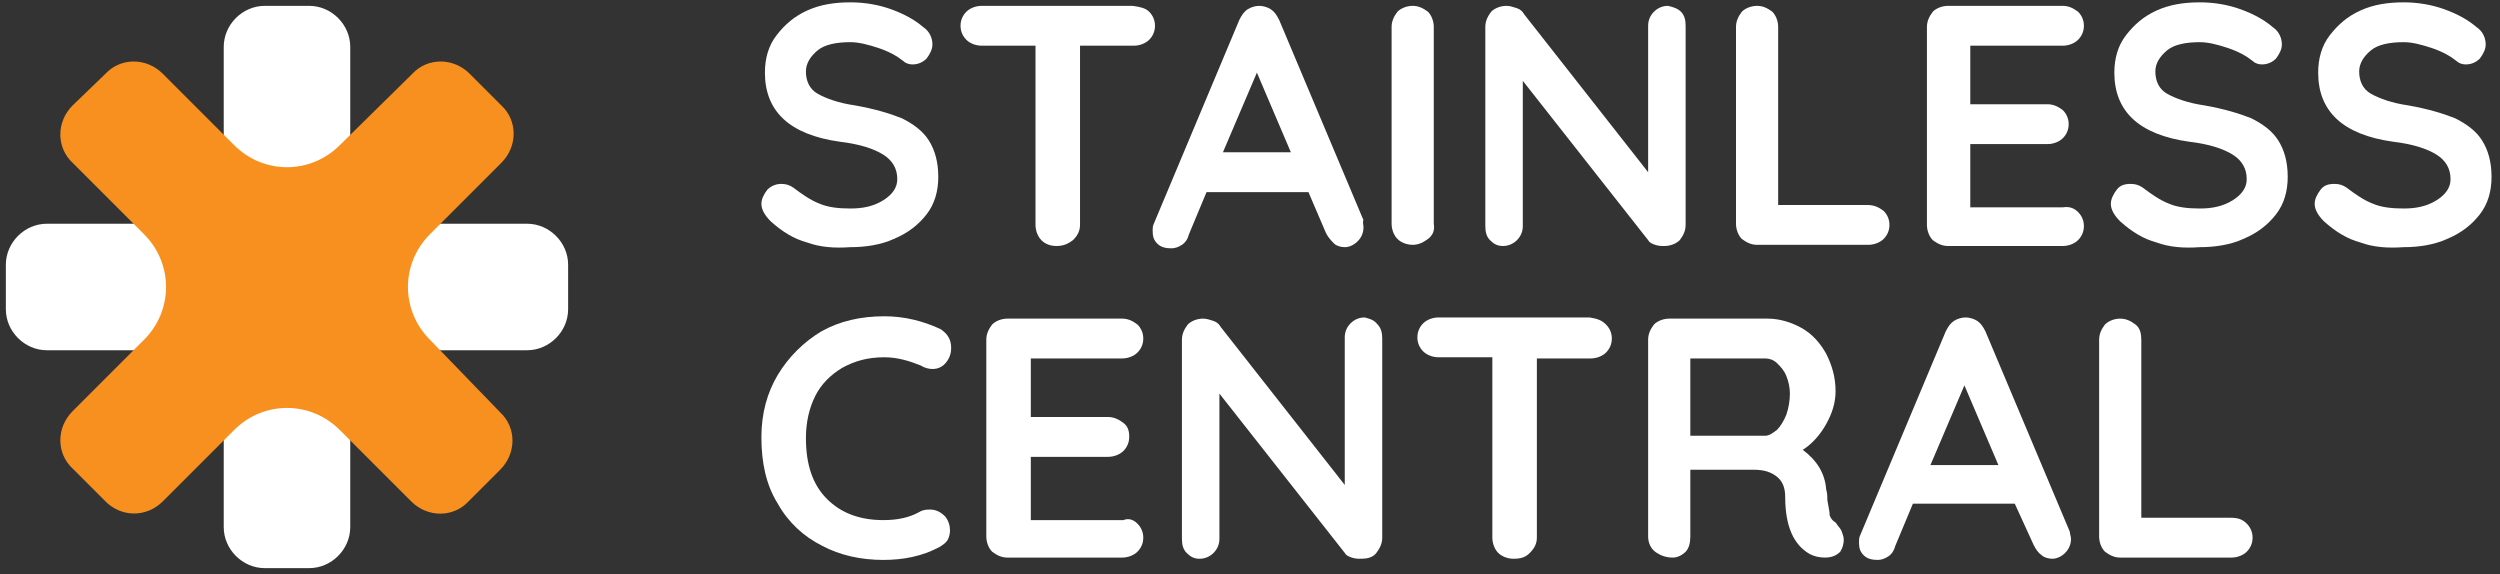
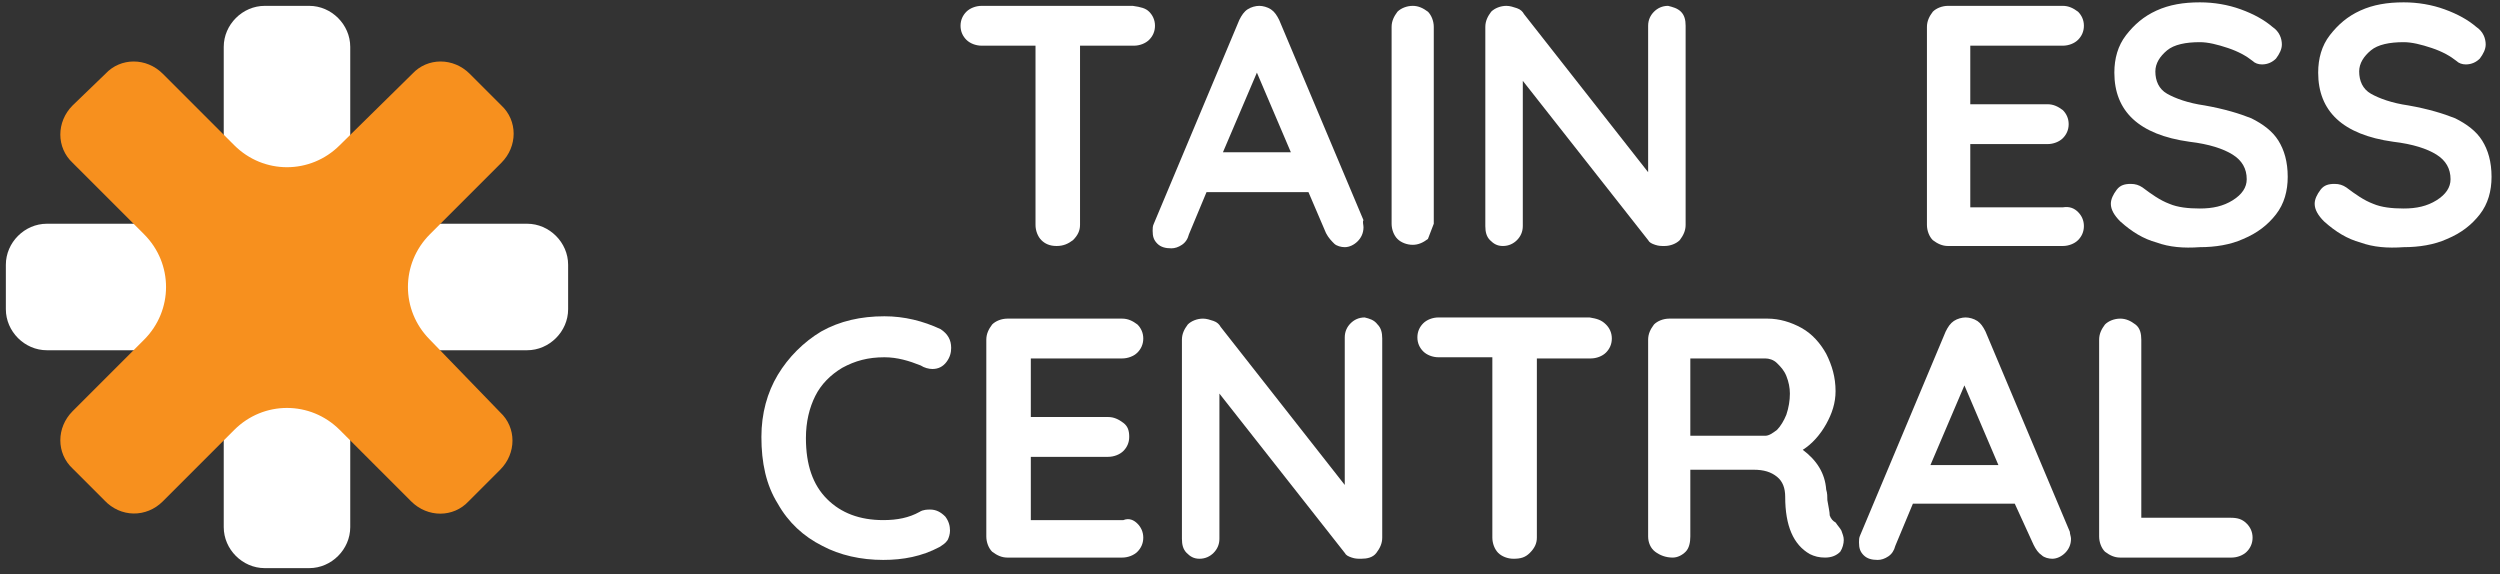
<svg xmlns="http://www.w3.org/2000/svg" width="196px" height="45px" viewBox="0 0 196 45" version="1.1">
  <rect x="0" y="0" width="196" height="45" fill="#333333" stroke="none" />
  <title>Logo</title>
  <g id="Website" stroke="none" stroke-width="1" fill="none" fill-rule="evenodd">
    <g id="xlarge_home" transform="translate(-150, -78)" fill-rule="nonzero">
      <g id="Header" transform="translate(0, 50)">
        <g id="SC_Logo_White" transform="translate(150, 28)">
          <g id="Group">
            <path d="M27.459,41.327 L27.459,33.337 C27.459,30.122 30.122,27.459 33.337,27.459 L41.327,27.459 C43.071,27.459 44.541,25.99 44.541,24.245 L44.541,20.755 C44.541,19.01 43.071,17.541 41.327,17.541 L33.337,17.541 C30.122,17.541 27.459,14.878 27.459,11.663 L27.459,3.673 C27.459,1.929 25.99,0.459 24.245,0.459 L20.755,0.459 C19.01,0.459 17.541,1.929 17.541,3.673 L17.541,11.663 C17.541,14.878 14.878,17.541 11.663,17.541 L3.673,17.541 C1.929,17.541 0.459,19.01 0.459,20.755 L0.459,24.245 C0.459,25.99 1.929,27.459 3.673,27.459 L11.663,27.459 C14.878,27.459 17.541,30.122 17.541,33.337 L17.541,41.327 C17.541,43.071 19.01,44.541 20.755,44.541 L24.245,44.541 C25.99,44.541 27.459,43.071 27.459,41.327 Z" id="Path" fill="#FFFFFF" />
            <path d="M12.765,39.306 L18.367,33.704 C20.663,31.408 24.337,31.408 26.633,33.704 L32.235,39.306 C33.52,40.592 35.541,40.592 36.735,39.306 L39.214,36.827 C40.5,35.541 40.5,33.52 39.214,32.327 L33.704,26.633 C31.408,24.337 31.408,20.663 33.704,18.367 L39.306,12.765 C40.592,11.48 40.592,9.459 39.306,8.265 L36.827,5.786 C35.541,4.5 33.52,4.5 32.327,5.786 L26.633,11.388 C24.337,13.684 20.663,13.684 18.367,11.388 L12.765,5.786 C11.48,4.5 9.459,4.5 8.265,5.786 L5.694,8.265 C4.408,9.551 4.408,11.571 5.694,12.765 L11.296,18.367 C13.592,20.663 13.592,24.337 11.296,26.633 L5.694,32.235 C4.408,33.52 4.408,35.541 5.694,36.735 L8.173,39.214 C9.459,40.592 11.48,40.592 12.765,39.306 Z" id="Path" fill="#F7901E" />
          </g>
          <g id="Group" transform="translate(59.694, 0)" fill="#FFFFFF">
-             <path d="M3.582,19.01 C2.571,18.735 1.653,18.184 0.735,17.357 C0.276,16.898 1.30507849e-14,16.439 1.30507849e-14,15.98 C1.30507849e-14,15.612 0.184,15.245 0.459,14.878 C0.735,14.602 1.102,14.418 1.561,14.418 C1.929,14.418 2.204,14.51 2.48,14.694 C3.214,15.245 3.857,15.704 4.592,15.98 C5.235,16.255 6.061,16.347 6.98,16.347 C7.99,16.347 8.816,16.163 9.551,15.704 C10.286,15.245 10.653,14.694 10.653,14.051 C10.653,13.224 10.286,12.582 9.551,12.122 C8.816,11.663 7.714,11.296 6.153,11.112 C2.204,10.561 0.276,8.724 0.276,5.694 C0.276,4.592 0.551,3.582 1.194,2.755 C1.837,1.929 2.571,1.286 3.582,0.827 C4.592,0.367 5.694,0.184 6.98,0.184 C8.082,0.184 9.184,0.367 10.194,0.735 C11.204,1.102 12.031,1.561 12.673,2.112 C13.224,2.48 13.408,3.031 13.408,3.49 C13.408,3.857 13.224,4.224 12.949,4.592 C12.673,4.867 12.306,5.051 11.847,5.051 C11.571,5.051 11.296,4.959 11.112,4.776 C10.653,4.408 10.01,4.041 9.184,3.765 C8.357,3.49 7.622,3.306 6.98,3.306 C5.878,3.306 4.959,3.49 4.408,3.949 C3.857,4.408 3.49,4.959 3.49,5.602 C3.49,6.337 3.765,6.98 4.408,7.347 C5.051,7.714 6.061,8.082 7.347,8.265 C8.908,8.541 10.102,8.908 11.02,9.276 C11.939,9.735 12.673,10.286 13.133,11.02 C13.592,11.755 13.867,12.673 13.867,13.867 C13.867,14.969 13.592,15.98 12.949,16.806 C12.306,17.633 11.48,18.276 10.378,18.735 C9.367,19.194 8.173,19.378 6.98,19.378 C5.694,19.469 4.592,19.378 3.582,19.01 Z" id="Path" />
            <path d="M30.398,0.918 C30.673,1.194 30.857,1.561 30.857,2.02 C30.857,2.48 30.673,2.847 30.398,3.122 C30.122,3.398 29.663,3.582 29.204,3.582 L24.98,3.582 L24.98,17.633 C24.98,18.092 24.796,18.459 24.429,18.827 C24.061,19.102 23.694,19.286 23.143,19.286 C22.592,19.286 22.224,19.102 21.949,18.827 C21.673,18.551 21.49,18.092 21.49,17.633 L21.49,3.582 L17.265,3.582 C16.806,3.582 16.347,3.398 16.071,3.122 C15.796,2.847 15.612,2.48 15.612,2.02 C15.612,1.561 15.796,1.194 16.071,0.918 C16.347,0.643 16.806,0.459 17.265,0.459 L29.112,0.459 C29.755,0.551 30.122,0.643 30.398,0.918 Z" id="Path" />
            <path d="M47.204,17.816 C47.204,18.276 47.02,18.643 46.745,18.918 C46.469,19.194 46.102,19.378 45.735,19.378 C45.459,19.378 45.092,19.286 44.908,19.102 C44.724,18.918 44.449,18.643 44.265,18.276 L42.888,15.061 L34.898,15.061 L33.52,18.367 C33.429,18.735 33.245,19.01 32.969,19.194 C32.694,19.378 32.418,19.469 32.143,19.469 C31.684,19.469 31.316,19.378 31.041,19.102 C30.765,18.827 30.673,18.551 30.673,18.092 C30.673,17.908 30.673,17.724 30.765,17.541 L37.469,1.561 C37.653,1.194 37.837,0.918 38.112,0.735 C38.388,0.551 38.755,0.459 39.031,0.459 C39.306,0.459 39.673,0.551 39.949,0.735 C40.224,0.918 40.408,1.194 40.592,1.561 L47.204,17.265 C47.112,17.357 47.204,17.633 47.204,17.816 Z M36.184,11.939 L41.51,11.939 L38.847,5.694 L36.184,11.939 Z" id="Shape" />
-             <path d="M52.255,18.735 C51.888,19.01 51.52,19.194 51.061,19.194 C50.602,19.194 50.143,19.01 49.867,18.735 C49.592,18.459 49.408,18 49.408,17.541 L49.408,2.112 C49.408,1.653 49.592,1.286 49.867,0.918 C50.143,0.643 50.602,0.459 51.061,0.459 C51.52,0.459 51.888,0.643 52.255,0.918 C52.531,1.194 52.714,1.653 52.714,2.112 L52.714,17.541 C52.806,18.092 52.622,18.459 52.255,18.735 Z" id="Path" />
+             <path d="M52.255,18.735 C51.888,19.01 51.52,19.194 51.061,19.194 C50.602,19.194 50.143,19.01 49.867,18.735 C49.592,18.459 49.408,18 49.408,17.541 L49.408,2.112 C49.408,1.653 49.592,1.286 49.867,0.918 C50.143,0.643 50.602,0.459 51.061,0.459 C51.52,0.459 51.888,0.643 52.255,0.918 C52.531,1.194 52.714,1.653 52.714,2.112 L52.714,17.541 Z" id="Path" />
            <path d="M72.092,0.918 C72.367,1.194 72.459,1.561 72.459,2.02 L72.459,17.633 C72.459,18.092 72.276,18.459 72,18.827 C71.724,19.102 71.265,19.286 70.806,19.286 C70.531,19.286 70.347,19.286 70.071,19.194 C69.796,19.102 69.612,19.01 69.52,18.827 L59.694,6.337 L59.694,17.724 C59.694,18.184 59.51,18.551 59.235,18.827 C58.959,19.102 58.592,19.286 58.133,19.286 C57.673,19.286 57.398,19.102 57.122,18.827 C56.847,18.551 56.755,18.184 56.755,17.724 L56.755,2.112 C56.755,1.653 56.939,1.286 57.214,0.918 C57.49,0.643 57.949,0.459 58.408,0.459 C58.684,0.459 58.959,0.551 59.235,0.643 C59.51,0.735 59.694,0.918 59.786,1.102 L69.52,13.5 L69.52,2.02 C69.52,1.561 69.704,1.194 69.98,0.918 C70.255,0.643 70.622,0.459 71.082,0.459 C71.449,0.551 71.816,0.643 72.092,0.918 Z" id="Path" />
-             <path d="M87.98,16.531 C88.255,16.806 88.439,17.173 88.439,17.633 C88.439,18.092 88.255,18.459 87.98,18.735 C87.704,19.01 87.245,19.194 86.786,19.194 L78.061,19.194 C77.602,19.194 77.235,19.01 76.867,18.735 C76.592,18.459 76.408,18 76.408,17.541 L76.408,2.112 C76.408,1.653 76.592,1.286 76.867,0.918 C77.143,0.643 77.602,0.459 78.061,0.459 C78.52,0.459 78.888,0.643 79.255,0.918 C79.531,1.194 79.714,1.653 79.714,2.112 L79.714,16.071 L86.694,16.071 C87.245,16.071 87.612,16.255 87.98,16.531 Z" id="Path" />
            <path d="M103.224,16.622 C103.5,16.898 103.684,17.265 103.684,17.724 C103.684,18.184 103.5,18.551 103.224,18.827 C102.949,19.102 102.49,19.286 102.031,19.286 L93.031,19.286 C92.571,19.286 92.204,19.102 91.837,18.827 C91.561,18.551 91.378,18.092 91.378,17.633 L91.378,2.112 C91.378,1.653 91.561,1.286 91.837,0.918 C92.112,0.643 92.571,0.459 93.031,0.459 L102.031,0.459 C102.49,0.459 102.857,0.643 103.224,0.918 C103.5,1.194 103.684,1.561 103.684,2.02 C103.684,2.48 103.5,2.847 103.224,3.122 C102.949,3.398 102.49,3.582 102.031,3.582 L94.776,3.582 L94.776,8.173 L100.837,8.173 C101.296,8.173 101.663,8.357 102.031,8.633 C102.306,8.908 102.49,9.276 102.49,9.735 C102.49,10.194 102.306,10.561 102.031,10.837 C101.755,11.112 101.296,11.296 100.837,11.296 L94.776,11.296 L94.776,16.255 L102.031,16.255 C102.582,16.163 102.949,16.347 103.224,16.622 Z" id="Path" />
            <path d="M109.378,19.01 C108.367,18.735 107.449,18.184 106.531,17.357 C106.071,16.898 105.796,16.439 105.796,15.98 C105.796,15.612 105.98,15.245 106.255,14.878 C106.531,14.51 106.898,14.418 107.357,14.418 C107.724,14.418 108,14.51 108.276,14.694 C109.01,15.245 109.653,15.704 110.388,15.98 C111.031,16.255 111.857,16.347 112.776,16.347 C113.786,16.347 114.612,16.163 115.347,15.704 C116.082,15.245 116.449,14.694 116.449,14.051 C116.449,13.224 116.082,12.582 115.347,12.122 C114.612,11.663 113.51,11.296 111.949,11.112 C108,10.561 106.071,8.724 106.071,5.694 C106.071,4.592 106.347,3.582 106.99,2.755 C107.633,1.929 108.367,1.286 109.378,0.827 C110.388,0.367 111.49,0.184 112.776,0.184 C113.878,0.184 114.98,0.367 115.99,0.735 C117,1.102 117.827,1.561 118.469,2.112 C119.02,2.48 119.204,3.031 119.204,3.49 C119.204,3.857 119.02,4.224 118.745,4.592 C118.469,4.867 118.102,5.051 117.643,5.051 C117.367,5.051 117.092,4.959 116.908,4.776 C116.449,4.408 115.806,4.041 114.98,3.765 C114.153,3.49 113.418,3.306 112.776,3.306 C111.673,3.306 110.755,3.49 110.204,3.949 C109.653,4.408 109.286,4.959 109.286,5.602 C109.286,6.337 109.561,6.98 110.204,7.347 C110.847,7.714 111.857,8.082 113.143,8.265 C114.704,8.541 115.898,8.908 116.816,9.276 C117.735,9.735 118.469,10.286 118.929,11.02 C119.388,11.755 119.663,12.673 119.663,13.867 C119.663,14.969 119.388,15.98 118.745,16.806 C118.102,17.633 117.276,18.276 116.173,18.735 C115.163,19.194 113.969,19.378 112.776,19.378 C111.49,19.469 110.388,19.378 109.378,19.01 Z" id="Path" />
            <path d="M125.357,19.01 C124.347,18.735 123.429,18.184 122.51,17.357 C122.051,16.898 121.776,16.439 121.776,15.98 C121.776,15.612 121.959,15.245 122.235,14.878 C122.51,14.51 122.878,14.418 123.337,14.418 C123.704,14.418 123.98,14.51 124.255,14.694 C124.99,15.245 125.633,15.704 126.367,15.98 C127.01,16.255 127.837,16.347 128.755,16.347 C129.765,16.347 130.592,16.163 131.327,15.704 C132.061,15.245 132.429,14.694 132.429,14.051 C132.429,13.224 132.061,12.582 131.327,12.122 C130.592,11.663 129.49,11.296 127.929,11.112 C123.98,10.561 122.051,8.724 122.051,5.694 C122.051,4.592 122.327,3.582 122.969,2.755 C123.612,1.929 124.347,1.286 125.357,0.827 C126.367,0.367 127.469,0.184 128.755,0.184 C129.857,0.184 130.959,0.367 131.969,0.735 C132.98,1.102 133.806,1.561 134.449,2.112 C135,2.48 135.184,3.031 135.184,3.49 C135.184,3.857 135,4.224 134.724,4.592 C134.449,4.867 134.082,5.051 133.622,5.051 C133.347,5.051 133.071,4.959 132.888,4.776 C132.429,4.408 131.786,4.041 130.959,3.765 C130.133,3.49 129.398,3.306 128.755,3.306 C127.653,3.306 126.735,3.49 126.184,3.949 C125.633,4.408 125.265,4.959 125.265,5.602 C125.265,6.337 125.541,6.98 126.184,7.347 C126.827,7.714 127.837,8.082 129.122,8.265 C130.684,8.541 131.878,8.908 132.796,9.276 C133.714,9.735 134.449,10.286 134.908,11.02 C135.367,11.755 135.643,12.673 135.643,13.867 C135.643,14.969 135.367,15.98 134.724,16.806 C134.082,17.633 133.255,18.276 132.153,18.735 C131.143,19.194 129.949,19.378 128.755,19.378 C127.469,19.469 126.367,19.378 125.357,19.01 Z" id="Path" />
            <path d="M14.878,27.276 C14.878,27.643 14.786,28.01 14.51,28.378 C14.235,28.745 13.867,28.929 13.408,28.929 C13.133,28.929 12.765,28.837 12.49,28.653 C11.571,28.286 10.653,28.01 9.643,28.01 C8.357,28.01 7.347,28.286 6.337,28.837 C5.418,29.388 4.684,30.122 4.224,31.041 C3.765,31.959 3.49,33.061 3.49,34.347 C3.49,36.459 4.041,38.02 5.143,39.122 C6.245,40.224 7.714,40.776 9.551,40.776 C10.653,40.776 11.571,40.592 12.398,40.133 C12.673,39.949 13.041,39.949 13.224,39.949 C13.684,39.949 14.051,40.133 14.418,40.5 C14.694,40.867 14.786,41.235 14.786,41.602 C14.786,41.878 14.694,42.153 14.602,42.337 C14.418,42.612 14.235,42.704 13.959,42.888 C12.582,43.622 11.112,43.898 9.551,43.898 C7.806,43.898 6.153,43.531 4.776,42.796 C3.306,42.061 2.112,40.959 1.286,39.49 C0.367,38.02 0,36.276 0,34.255 C0,32.418 0.459,30.765 1.286,29.388 C2.112,28.01 3.306,26.816 4.684,25.99 C6.153,25.163 7.806,24.796 9.643,24.796 C11.204,24.796 12.673,25.163 14.051,25.806 C14.602,26.173 14.878,26.633 14.878,27.276 Z" id="Path" />
            <path d="M29.48,41.051 C29.755,41.327 29.939,41.694 29.939,42.153 C29.939,42.612 29.755,42.98 29.48,43.255 C29.204,43.531 28.745,43.714 28.286,43.714 L19.286,43.714 C18.827,43.714 18.459,43.531 18.092,43.255 C17.816,42.98 17.633,42.52 17.633,42.061 L17.633,26.633 C17.633,26.173 17.816,25.806 18.092,25.439 C18.367,25.163 18.827,24.98 19.286,24.98 L28.286,24.98 C28.745,24.98 29.112,25.163 29.48,25.439 C29.755,25.714 29.939,26.082 29.939,26.541 C29.939,27 29.755,27.367 29.48,27.643 C29.204,27.918 28.745,28.102 28.286,28.102 L21.122,28.102 L21.122,32.694 L27.184,32.694 C27.643,32.694 28.01,32.878 28.378,33.153 C28.745,33.429 28.837,33.796 28.837,34.255 C28.837,34.714 28.653,35.082 28.378,35.357 C28.102,35.633 27.643,35.816 27.184,35.816 L21.122,35.816 L21.122,40.776 L28.378,40.776 C28.837,40.592 29.204,40.776 29.48,41.051 Z" id="Path" />
            <path d="M48.306,25.439 C48.582,25.714 48.673,26.082 48.673,26.541 L48.673,42.153 C48.673,42.612 48.49,42.98 48.214,43.347 C47.939,43.714 47.48,43.806 47.02,43.806 C46.745,43.806 46.561,43.806 46.286,43.714 C46.01,43.622 45.827,43.531 45.735,43.347 L35.908,30.857 L35.908,42.245 C35.908,42.704 35.724,43.071 35.449,43.347 C35.173,43.622 34.806,43.806 34.347,43.806 C33.888,43.806 33.612,43.622 33.337,43.347 C33.061,43.071 32.969,42.704 32.969,42.245 L32.969,26.633 C32.969,26.173 33.153,25.806 33.429,25.439 C33.704,25.163 34.163,24.98 34.622,24.98 C34.898,24.98 35.173,25.071 35.449,25.163 C35.724,25.255 35.908,25.439 36,25.622 L45.735,38.02 L45.735,26.449 C45.735,25.99 45.918,25.622 46.194,25.347 C46.469,25.071 46.837,24.888 47.296,24.888 C47.663,24.98 48.031,25.071 48.306,25.439 Z" id="Path" />
            <path d="M66.214,25.439 C66.49,25.714 66.673,26.082 66.673,26.541 C66.673,27 66.49,27.367 66.214,27.643 C65.939,27.918 65.48,28.102 65.02,28.102 L60.796,28.102 L60.796,42.153 C60.796,42.612 60.612,42.98 60.245,43.347 C59.878,43.714 59.51,43.806 58.959,43.806 C58.5,43.806 58.041,43.622 57.765,43.347 C57.49,43.071 57.306,42.612 57.306,42.153 L57.306,28.01 L53.082,28.01 C52.622,28.01 52.163,27.827 51.888,27.551 C51.612,27.276 51.429,26.908 51.429,26.449 C51.429,25.99 51.612,25.622 51.888,25.347 C52.163,25.071 52.622,24.888 53.082,24.888 L64.929,24.888 C65.48,24.98 65.847,25.071 66.214,25.439 Z" id="Path" />
            <path d="M84.673,41.602 C84.765,41.878 84.857,42.061 84.857,42.337 C84.857,42.612 84.765,42.98 84.582,43.255 C84.306,43.531 83.939,43.714 83.388,43.714 C82.929,43.714 82.561,43.622 82.194,43.439 C80.908,42.704 80.265,41.235 80.265,38.939 C80.265,38.296 80.082,37.745 79.622,37.378 C79.163,37.01 78.612,36.827 77.786,36.827 L72.827,36.827 L72.827,42.061 C72.827,42.52 72.735,42.98 72.459,43.255 C72.184,43.531 71.816,43.714 71.449,43.714 C70.898,43.714 70.439,43.531 70.071,43.255 C69.704,42.98 69.52,42.52 69.52,42.061 L69.52,26.633 C69.52,26.173 69.704,25.806 69.98,25.439 C70.255,25.163 70.714,24.98 71.173,24.98 L78.888,24.98 C79.806,24.98 80.724,25.255 81.551,25.714 C82.378,26.173 83.02,26.908 83.48,27.735 C83.939,28.653 84.214,29.571 84.214,30.673 C84.214,31.592 83.939,32.418 83.48,33.245 C83.02,34.071 82.378,34.806 81.643,35.265 C82.745,36.092 83.388,37.102 83.48,38.388 C83.571,38.663 83.571,38.939 83.571,39.214 C83.663,39.765 83.755,40.133 83.755,40.408 C83.847,40.684 84.031,40.867 84.214,40.959 C84.398,41.235 84.582,41.418 84.673,41.602 Z M79.622,33.704 C79.898,33.429 80.173,32.969 80.357,32.51 C80.541,31.959 80.633,31.408 80.633,30.857 C80.633,30.398 80.541,29.939 80.357,29.48 C80.173,29.02 79.898,28.745 79.622,28.469 C79.347,28.194 78.98,28.102 78.704,28.102 L72.827,28.102 L72.827,34.163 L78.704,34.163 C78.98,34.163 79.255,33.98 79.622,33.704 Z" id="Shape" />
            <path d="M102.673,42.245 C102.673,42.704 102.49,43.071 102.214,43.347 C101.939,43.622 101.571,43.806 101.204,43.806 C100.929,43.806 100.561,43.714 100.378,43.531 C100.102,43.347 99.918,43.071 99.735,42.704 L98.265,39.49 L90.276,39.49 L88.898,42.796 C88.806,43.163 88.622,43.439 88.347,43.622 C88.071,43.806 87.796,43.898 87.52,43.898 C87.061,43.898 86.694,43.806 86.418,43.531 C86.143,43.255 86.051,42.98 86.051,42.52 C86.051,42.337 86.051,42.153 86.143,41.969 L92.847,25.99 C93.031,25.622 93.214,25.347 93.49,25.163 C93.765,24.98 94.133,24.888 94.408,24.888 C94.684,24.888 95.051,24.98 95.327,25.163 C95.602,25.347 95.786,25.622 95.969,25.99 L102.582,41.694 C102.582,41.878 102.673,42.061 102.673,42.245 Z M91.653,36.459 L96.98,36.459 L94.316,30.214 L91.653,36.459 Z" id="Shape" />
            <path d="M116.449,41.051 C116.724,41.327 116.908,41.694 116.908,42.153 C116.908,42.612 116.724,42.98 116.449,43.255 C116.173,43.531 115.714,43.714 115.255,43.714 L106.531,43.714 C106.071,43.714 105.704,43.531 105.337,43.255 C105.061,42.98 104.878,42.52 104.878,42.061 L104.878,26.633 C104.878,26.173 105.061,25.806 105.337,25.439 C105.612,25.163 106.071,24.98 106.531,24.98 C106.99,24.98 107.357,25.163 107.724,25.439 C108.092,25.714 108.184,26.173 108.184,26.633 L108.184,40.592 L115.163,40.592 C115.714,40.592 116.082,40.684 116.449,41.051 Z" id="Path" />
          </g>
        </g>
      </g>
    </g>
  </g>
</svg>